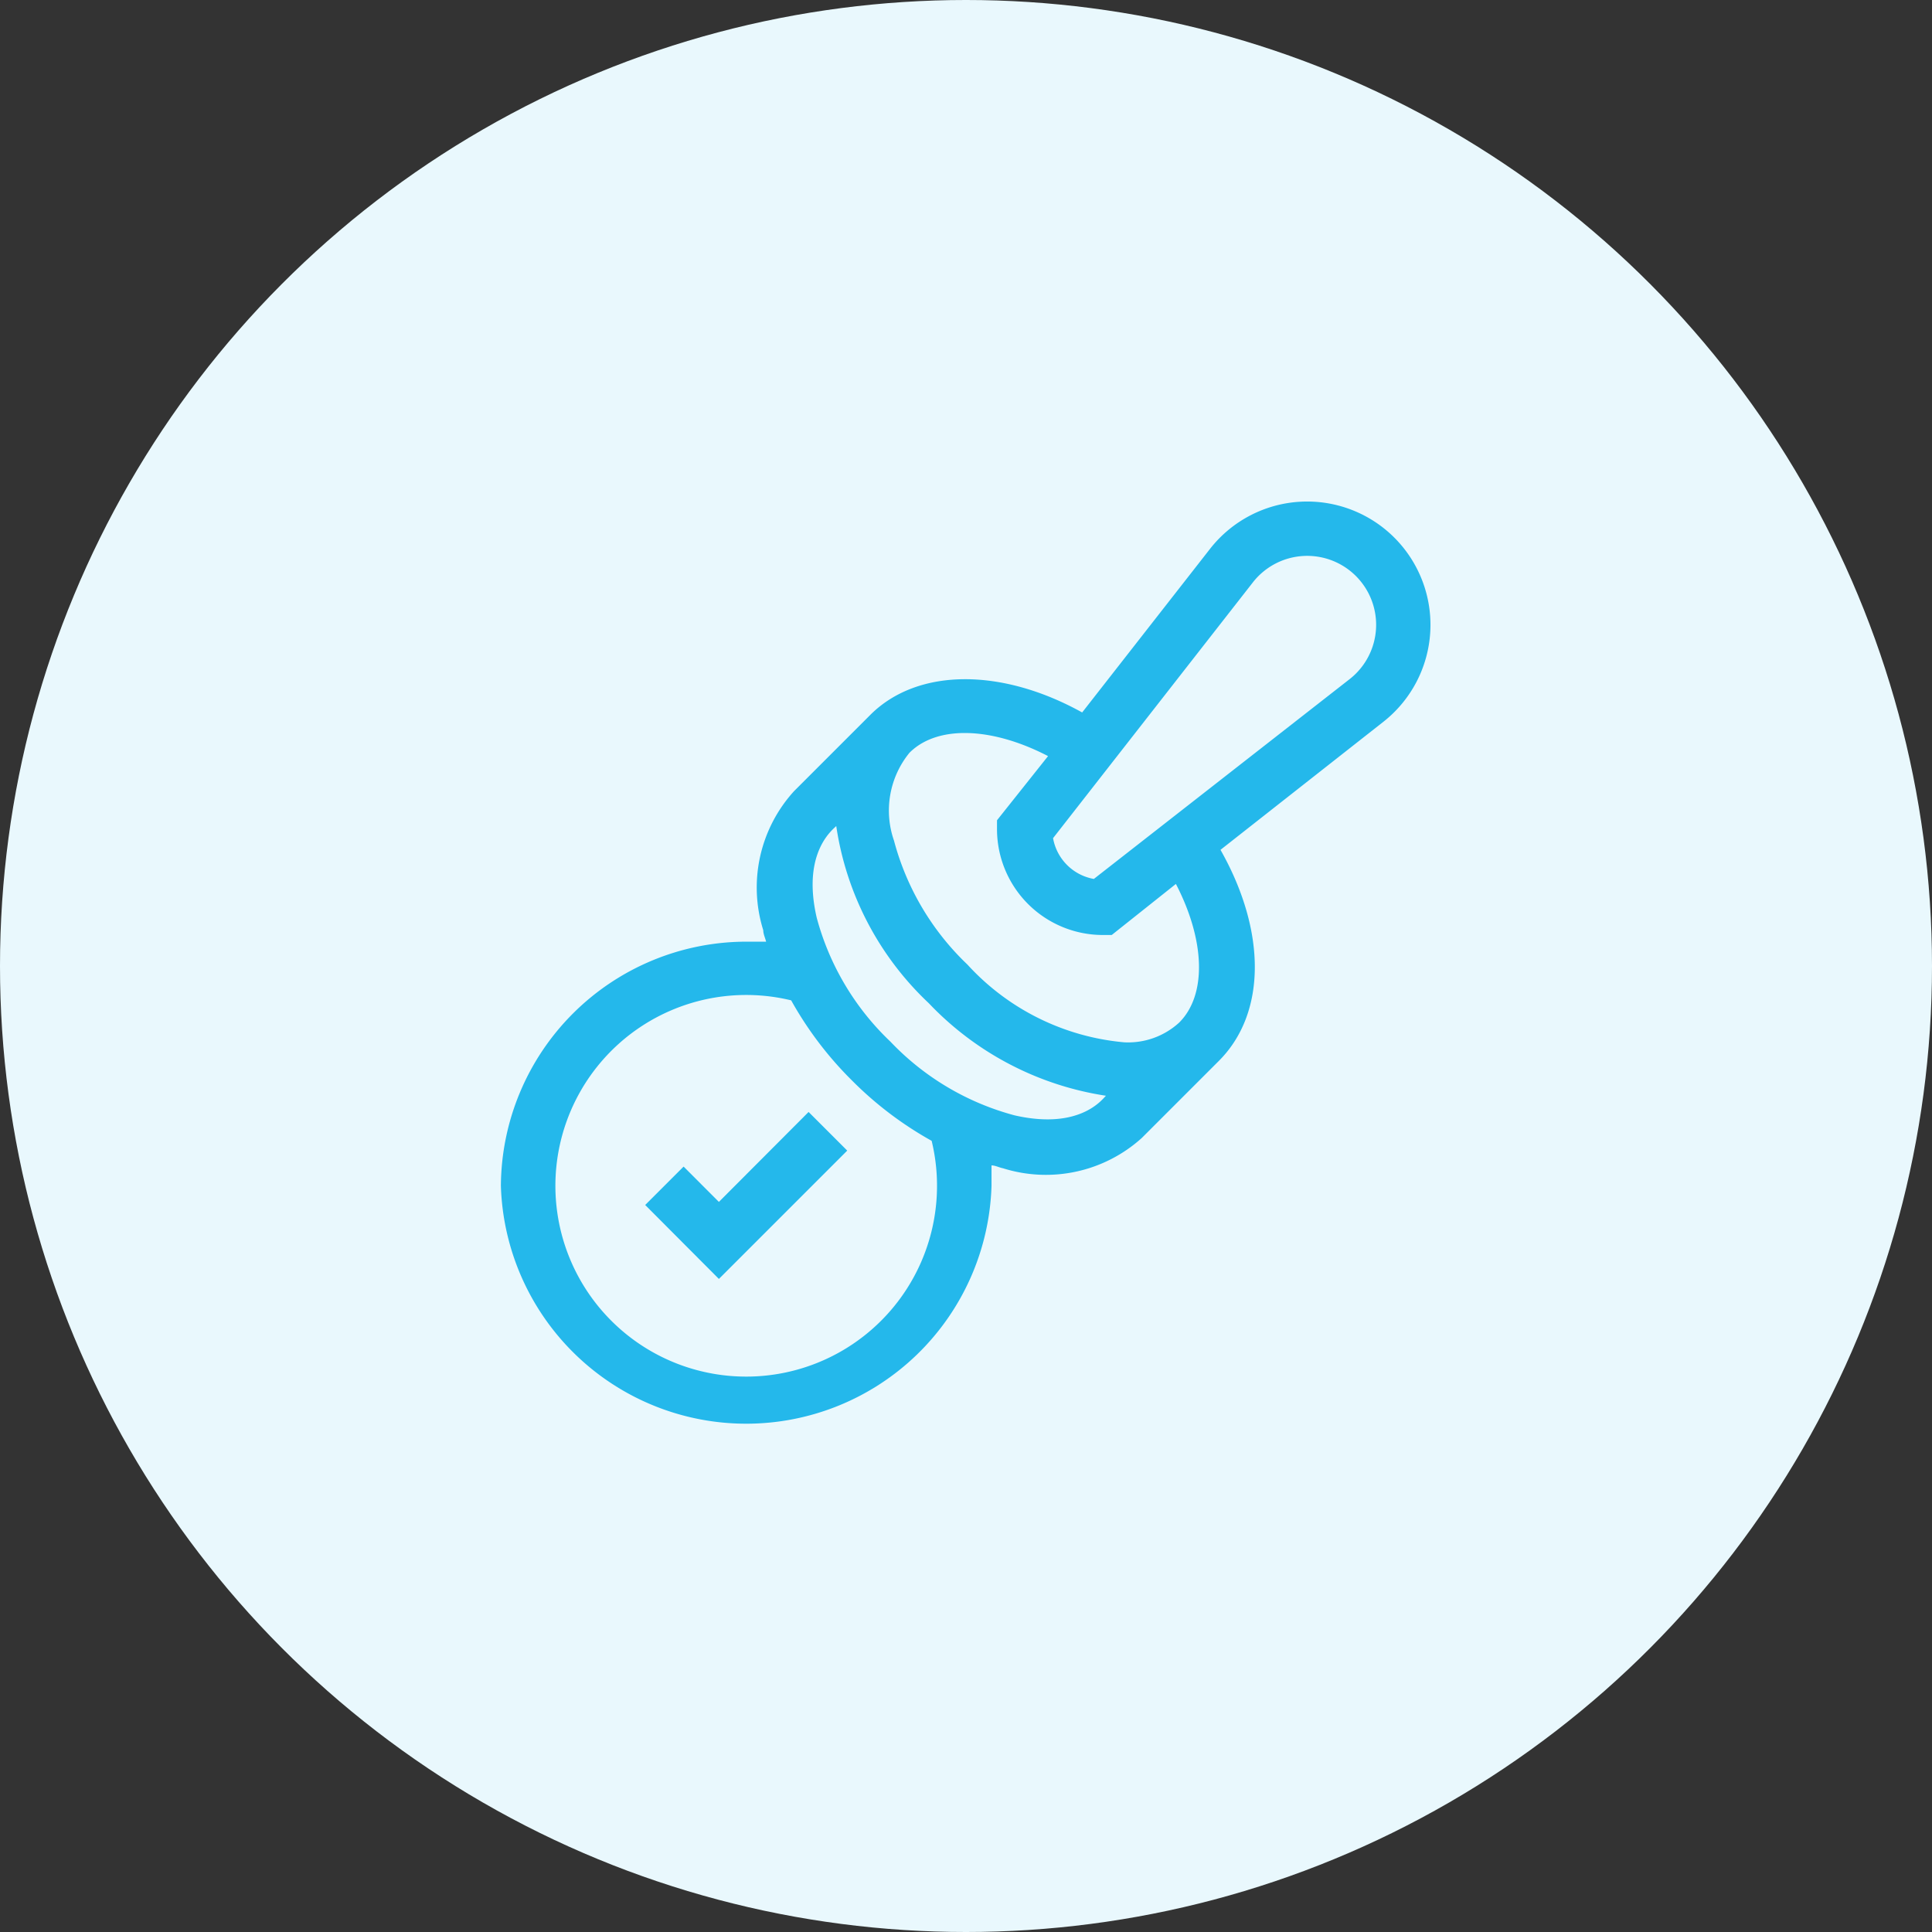
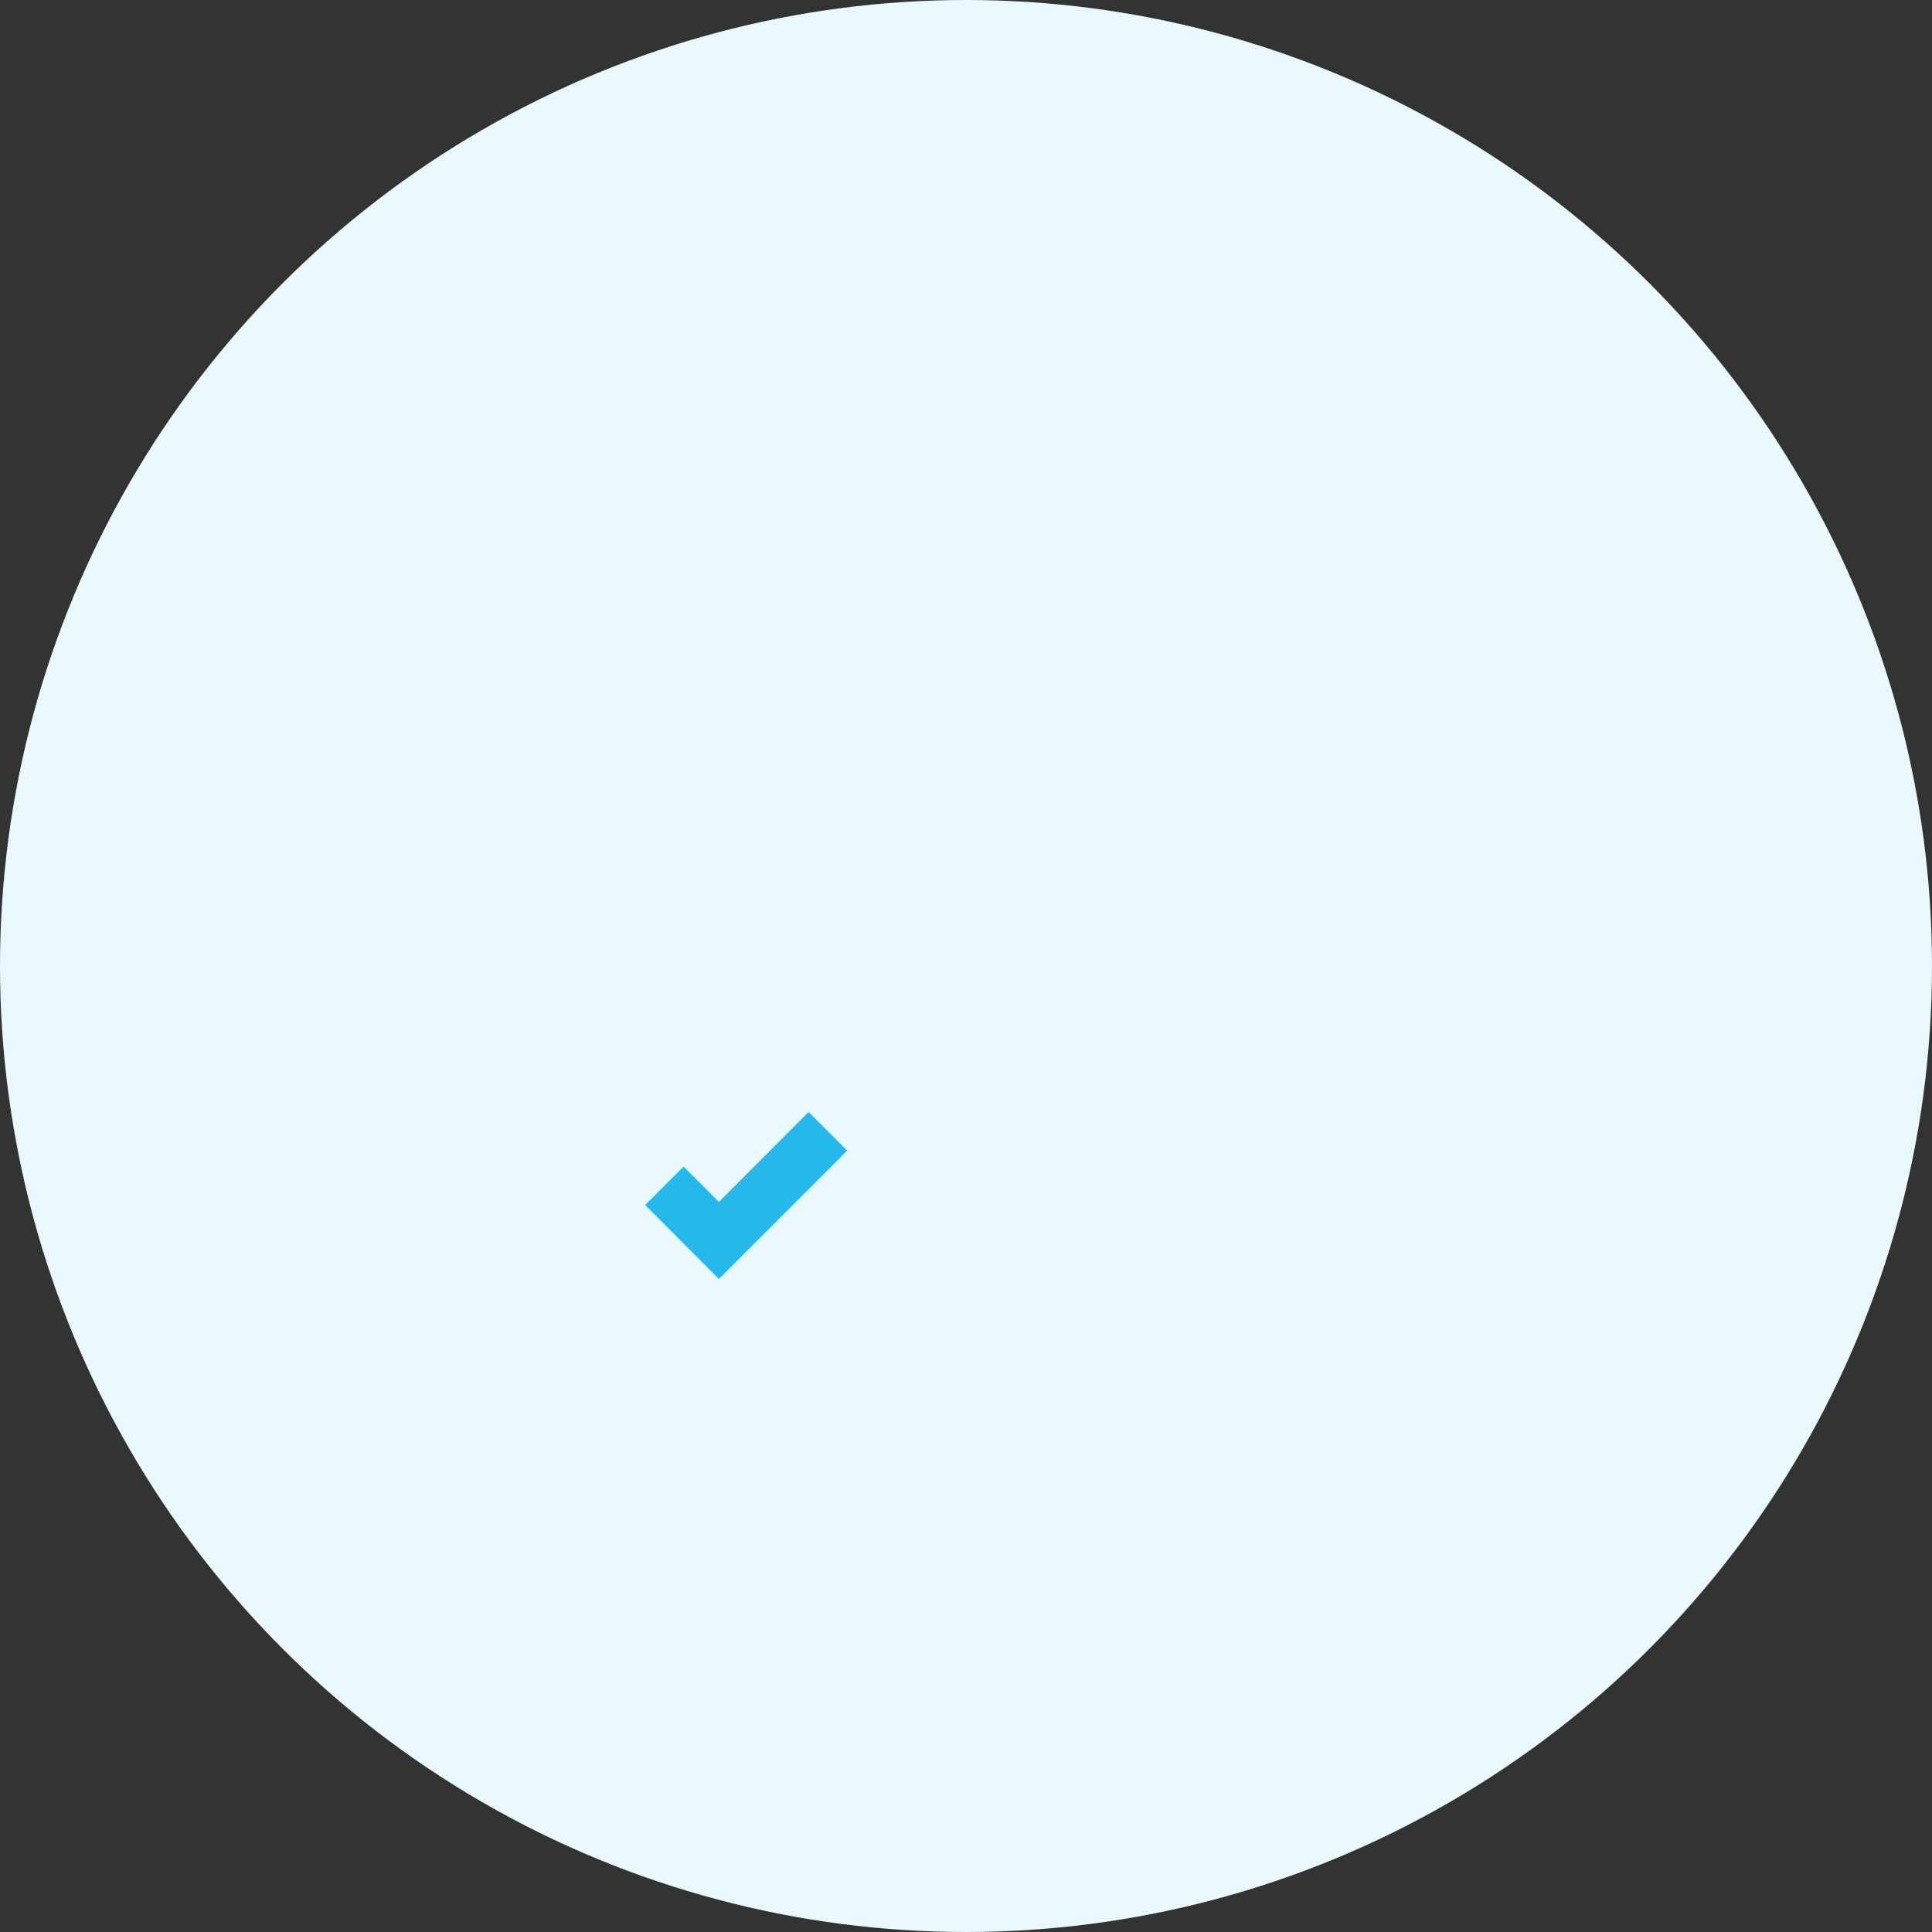
<svg xmlns="http://www.w3.org/2000/svg" viewBox="0 0 81 81">
  <rect x="0" y="0" width="81" height="81" fill="#333333" stroke="none" />
  <defs>
    <style>.cls-1{fill:none;}.cls-2{fill:#e9f8fd;}.cls-3{clip-path:url(#clip-path);}.cls-4{fill:#24b8eb;}</style>
    <clipPath id="clip-path">
      <rect class="cls-1" x="21" y="21" width="39" height="39" />
    </clipPath>
  </defs>
  <g id="Layer_2" data-name="Layer 2">
    <g id="Layer_1-2" data-name="Layer 1">
      <circle class="cls-2" cx="40.5" cy="40.5" r="40.5" />
      <g class="cls-3">
        <path class="cls-4" d="M28.66,48.91l-1.61,1.61,3.09,3.1,5.38-5.38L33.9,46.62l-3.76,3.77Z" />
-         <path class="cls-4" d="M21,49.72a10.29,10.29,0,0,0,20.57,0c0-.29,0-.58,0-.86.16,0,.32.09.48.12a6,6,0,0,0,5.82-1.27l3.23-3.23c2-2,2-5.44.07-8.85L58,30.26A5.17,5.17,0,1,0,50.74,23l-5.37,6.87C42,28,38.5,28,36.52,29.94l-3.23,3.23A6,6,0,0,0,32,39c0,.16.08.32.12.48-.28,0-.57,0-.86,0A10.3,10.3,0,0,0,21,49.72ZM52.54,24.4a2.89,2.89,0,1,1,4.06,4.06L45.86,36.85a2.11,2.11,0,0,1-1.71-1.71Zm-8.6,7.3L41.8,34.39v.4a4.44,4.44,0,0,0,4.41,4.41h.4l2.69-2.14c1.22,2.35,1.31,4.64.14,5.81a3.17,3.17,0,0,1-2.3.83,10.12,10.12,0,0,1-6.58-3.26,11.11,11.11,0,0,1-3.08-5.2,3.83,3.83,0,0,1,.65-3.68c1.17-1.17,3.46-1.08,5.81.14Zm-8.88,2.93a12.76,12.76,0,0,0,3.88,7.43,12.92,12.92,0,0,0,7.43,3.88c-.09.05-1,1.47-3.84.82a11.14,11.14,0,0,1-5.2-3.09,11.14,11.14,0,0,1-3.09-5.2c-.65-2.82.77-3.75.82-3.84Zm.65,10.66a15,15,0,0,0,3.35,2.54,8,8,0,1,1-5.89-5.89,15,15,0,0,0,2.54,3.35Z" />
      </g>
    </g>
  </g>
</svg>